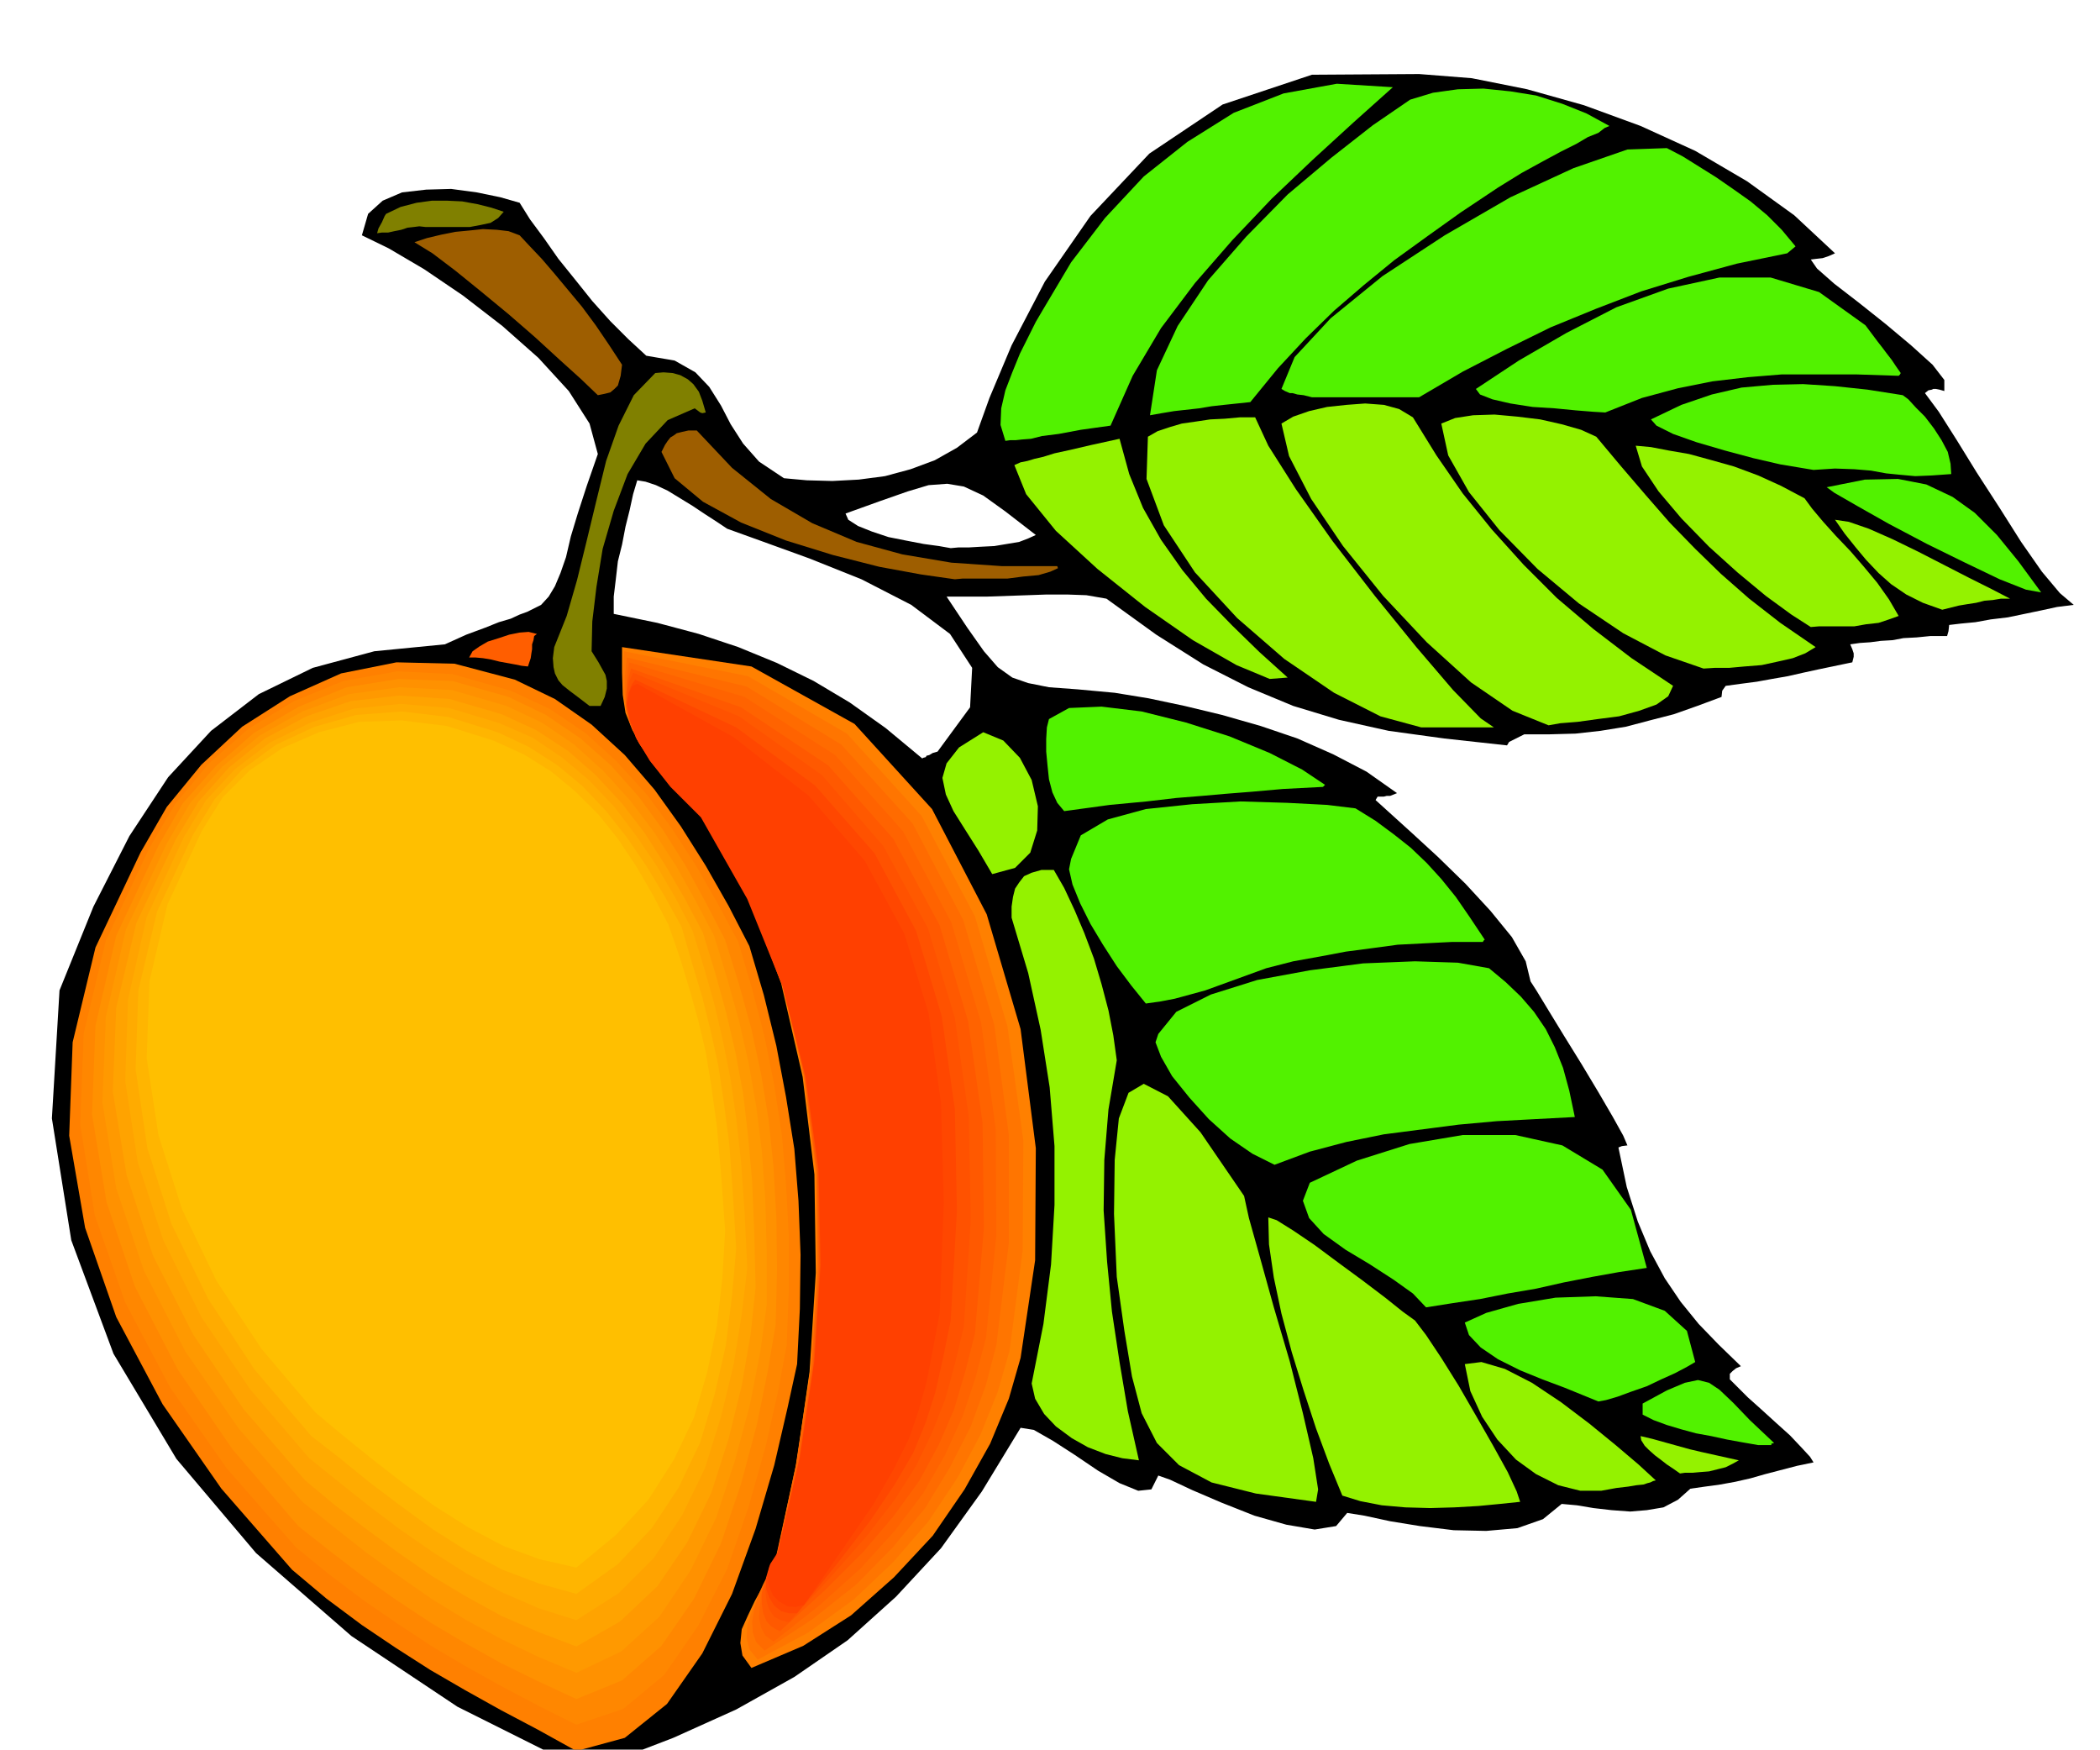
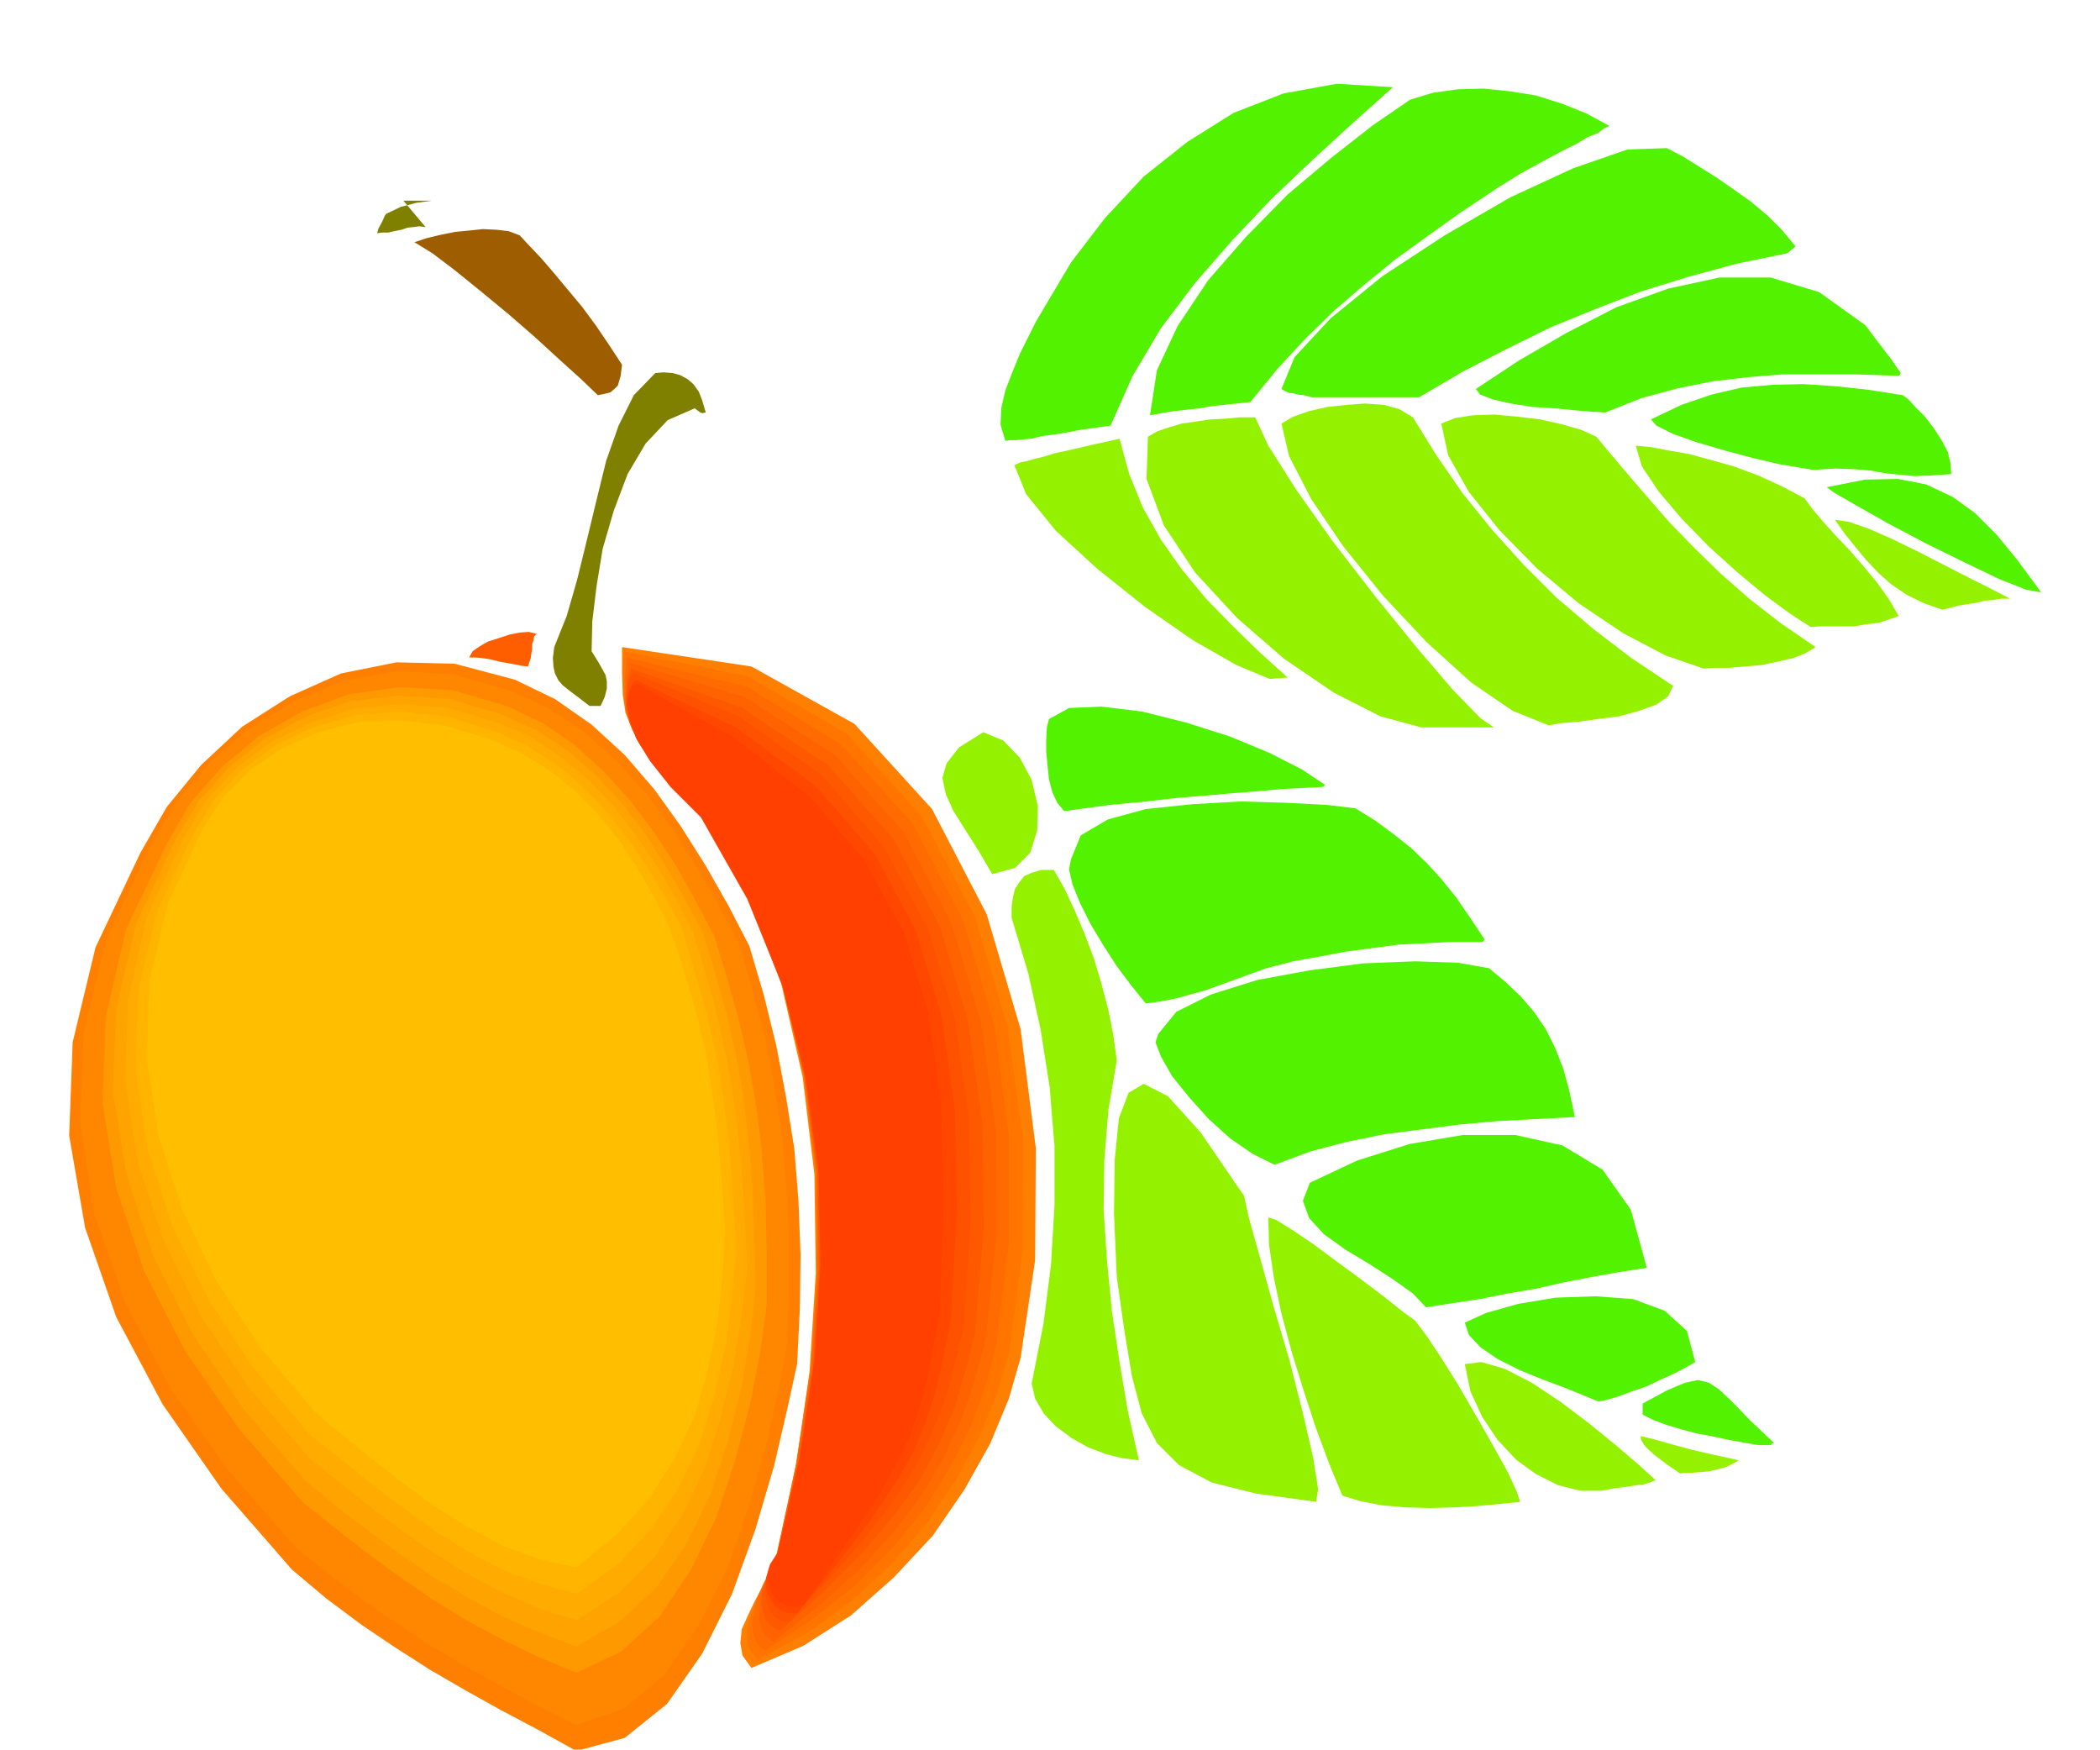
<svg xmlns="http://www.w3.org/2000/svg" width="490.455" height="408.554" fill-rule="evenodd" stroke-linecap="round" preserveAspectRatio="none" viewBox="0 0 3035 2528">
  <style>.pen1{stroke:none}.brush2{fill:#ff8000}.brush17{fill:#94f200}.brush18{fill:#52f200}.brush19{fill:olive}.brush21{fill:#9e5e00}</style>
-   <path d="m827 2549-166-83-153-102-138-120-115-136-91-152-61-164-28-176 11-185 49-121 52-102 56-85 62-67 69-53 78-38 89-24 102-10 31-14 27-10 20-8 17-5 13-6 11-4 10-5 10-5 11-12 9-15 8-19 8-23 7-30 10-33 13-40 16-46-12-44-30-47-44-48-52-46-57-44-56-38-51-30-39-19 9-31 21-19 28-12 35-4 36-1 37 5 34 7 28 8 15 24 20 27 21 30 25 31 24 30 26 29 26 26 26 24 41 7 30 17 20 21 17 27 14 27 18 28 23 26 36 24 33 3 37 1 38-2 38-5 37-10 35-13 32-18 29-22 18-50 32-76 48-92 66-95 85-90 106-71 129-43 155-1 76 6 80 16 82 23 82 30 79 36 75 44 68 49 59 55-9 4-9 3-9 1-8 1 9 13 25 22 35 27 39 31 37 31 31 28 17 22v16l-7-2-5-1h-4l-2 1-5 1-5 4 20 27 26 41 29 47 33 51 31 49 30 43 26 31 20 17-24 3-23 5-24 5-24 5-25 3-22 4-21 2-17 2-1 9-2 7h-24l-20 2-19 1-16 3-17 1-15 2-15 1-14 2 3 7 2 6v5l-2 8-24 5-24 5-23 5-22 5-23 4-22 4-23 3-22 3-5 7-1 9-35 13-34 12-35 9-34 9-37 6-36 4-37 1h-37l-6 3-8 4-8 4-3 5-91-10-80-11-72-16-66-20-65-27-65-33-68-43-72-52-29-5-28-1h-29l-28 1-29 1-29 1h-59l30 45 24 34 20 23 21 15 23 8 30 6 41 3 54 5 49 8 52 11 54 13 56 16 53 18 52 23 48 25 44 31-5 2-5 2h-5l-4 1h-9l-3 5 21 19 32 29 37 34 40 39 36 39 31 38 20 35 7 29 9 14 17 28 22 36 26 42 24 40 21 36 15 27 6 14-8 1-5 2 12 57 16 50 18 43 21 39 23 34 26 32 29 30 32 31-7 3-5 4-4 4v8l10 10 16 16 19 17 22 20 20 18 17 18 12 13 5 8-24 5-23 6-23 6-21 6-22 5-22 4-22 3-21 3-18 16-21 11-24 4-24 2-27-2-26-3-24-4-22-2-27 22-37 13-45 4-47-1-49-6-43-7-37-8-25-4-16 19-31 5-41-7-46-13-48-19-42-18-32-15-17-6-10 20-19 2-27-11-31-18-34-23-31-20-28-16-19-3-56 92-59 82-65 70-70 63-77 53-84 47-91 41-99 38h-47zm547-1757 11-1h15l17-1 20-1 18-3 18-3 13-5 11-5-44-34-32-23-28-13-24-4-27 2-30 9-40 14-50 18 4 9 14 9 20 8 24 8 25 5 26 5 22 3 17 3zm-41 304 1-1 4-1 1-2 4-1 5-3 7-2 47-64 3-57-32-49-56-42-72-37-75-30-69-25-50-18-15-10-17-11-18-12-18-11-18-11-17-8-15-5-12-2-6 20-5 23-6 24-5 26-6 24-3 26-3 25v25l63 13 60 16 57 19 56 23 53 26 52 31 52 37 53 44z" class="pen1" style="fill:#000" />
  <path d="m833 2530-56-31-53-28-52-29-50-29-50-32-49-33-51-38-50-42-102-117-85-122-67-126-45-129-23-133 5-135 33-137 65-137 38-66 50-61 59-55 69-44 74-33 80-16 84 2 87 23 58 28 53 37 48 44 43 50 38 53 36 57 33 58 30 58 21 71 18 73 14 74 12 75 6 75 3 78-1 78-4 80-14 64-19 82-27 92-34 94-43 86-51 73-61 49-70 19z" class="pen1 brush2" />
  <path d="m833 2492-56-28-53-28-52-29-49-29-50-33-48-33-49-37-48-39-100-114-82-117-65-123-44-126-21-131 5-132 32-134 63-134 37-63 48-58 58-51 66-40 71-29 78-14 80 4 84 24 56 26 52 35 45 41 43 47 37 50 35 54 31 54 30 56 20 68 18 69 14 70 11 72 6 71 4 75v77l-3 80-12 65-18 80-25 89-31 90-42 82-49 71-59 49-68 23z" class="pen1" style="fill:#ff8700" />
-   <path d="m833 2455-56-26-53-26-52-29-49-29-50-33-48-34-47-36-47-37-95-111-79-115-62-120-41-122-21-127 5-128 30-130 61-130 35-61 48-54 55-48 65-38 69-28 75-12 78 3 81 23 54 26 50 34 44 39 40 45 35 48 33 52 29 53 28 54 20 64 18 65 14 65 11 67 7 68 4 72 1 75-2 80-11 65-16 79-23 86-29 86-39 80-47 68-57 50-66 27z" class="pen1" style="fill:#ff9100" />
  <path d="m833 2417-55-23-52-25-52-28-49-30-49-34-47-34-47-37-45-36-92-106-77-111-60-117-40-119-20-124 5-124 29-126 59-124 34-59 46-52 54-45 62-35 67-25 73-10 76 4 79 23 51 24 47 32 42 38 39 43 34 45 32 49 28 50 27 51 19 62 17 61 14 61 11 63 8 64 5 69 2 74v80l-9 66-15 77-22 82-27 82-37 76-45 67-55 50-65 31z" class="pen1" style="fill:#f90" />
  <path d="m833 2379-55-21-53-23-51-28-50-30-49-34-46-34-46-35-42-35-89-103-73-108-58-114-38-116-20-121 5-121 29-122 57-121 33-55 44-49 52-42 60-32 64-22 70-8 73 5 75 22 50 23 46 30 40 35 38 41 33 43 30 47 28 48 26 49 18 59 16 58 13 56 11 59 7 60 6 66 3 72 2 82-7 67-13 75-19 77-25 78-35 72-43 63-54 51-63 36z" class="pen1" style="fill:#ffa300" />
  <path d="m833 2341-54-17-53-23-51-27-49-31-49-34-45-34-44-35-41-33-85-99-71-105-55-111-37-113-18-117 4-118 27-119 54-116 32-53 42-45 50-38 59-29 62-20 68-7 70 6 73 22 48 21 43 29 39 33 36 38 31 41 30 44 27 46 25 48 17 55 15 53 12 52 11 55 8 56 7 63 5 71 4 82-8 67-12 74-18 74-23 74-33 68-41 62-51 51-61 39z" class="pen1" style="fill:#ffab00" />
  <path d="m833 2303-54-15-53-20-51-27-49-31-48-35-45-34-43-35-40-31-82-96-67-102-53-108-35-110-17-114 4-114 27-114 52-111 31-51 40-43 49-36 56-26 60-17 66-5 67 8 71 22 45 21 42 27 36 30 34 36 30 38 28 41 26 43 25 45 15 52 15 50 12 48 11 50 8 53 8 61 5 69 5 82-6 68-9 72-16 70-21 70-31 65-39 59-49 52-60 43z" class="pen1" style="fill:#ffb500" />
  <path d="m833 2265-53-12-52-19-51-27-49-31-48-35-45-35-42-34-37-31-78-92-65-98-50-104-34-107-17-111 4-111 26-111 50-107 30-48 39-39 47-32 53-23 58-15 62-2 65 8 67 21 44 20 40 25 35 29 33 33 28 35 26 39 24 41 23 44 17 49 14 46 12 43 11 46 8 49 8 58 6 68 6 83-4 69-8 69-14 67-19 65-29 61-37 58-47 51-57 47z" class="pen1" style="fill:#ffbf00" />
  <path d="m1086 2410-13-18-3-18 2-20 9-20 10-21 11-20 11-18 8-16 29-137 20-140 9-143-2-142-17-141-31-135-49-130-67-119-37-37-28-30-21-27-13-23-10-25-4-26-1-32v-37l187 28 149 83 112 123 79 152 49 166 22 172-1 162-21 141-17 59-27 65-37 66-46 67-56 60-62 55-69 44-75 32z" class="pen1 brush2" />
  <path d="m1095 2398-12-15-4-16 1-19 6-18 8-20 10-19 9-19 8-17 29-137 21-139 10-142-2-142-17-140-32-135-48-129-66-119-40-37-28-31-21-27-13-24-9-24-4-25-1-29 2-34 179 36 143 83 108 119 77 145 47 159 23 165-1 159-19 145-17 59-25 62-33 62-42 63-51 59-57 54-66 48-73 39z" class="pen1" style="fill:#ff7500" />
  <path d="m1105 2385-12-12-5-14-1-16 3-17 5-19 8-18 9-18 9-16 30-137 22-140 9-142-2-141-18-140-31-133-49-128-66-119-40-39-30-32-21-28-12-25-8-24-2-24v-25l3-28 173 42 137 84 103 114 73 139 45 152 21 159v156l-18 147-15 58-22 60-30 59-36 59-46 56-53 54-63 50-70 46z" class="pen1" style="fill:#ff6b00" />
  <path d="m1118 2372-12-9-6-11-3-14 1-15 2-18 6-18 6-18 9-17 30-138 22-140 9-141-2-140-18-139-31-133-49-128-66-118-41-39-29-33-21-29-12-25-7-25-1-21 1-23 3-23 167 50 131 84 98 110 70 132 43 145 21 153 1 153-15 149-15 57-19 57-25 55-32 56-41 54-49 54-59 53-67 53z" class="pen1" style="fill:#ff6300" />
  <path d="m1127 2357-11-6-8-8-5-12-2-13v-17l5-16 7-18 11-18 30-137 21-139 9-140-3-139-18-138-32-132-49-128-66-118-43-41-30-34-20-30-12-26-6-24v-20l2-19 5-18 159 56 126 84 94 106 67 125 41 138 21 147 2 152-13 153-14 55-16 54-22 51-28 52-37 51-45 53-55 55-65 59z" class="pen1" style="fill:#ff5900" />
  <path d="m1140 2344-12-3-9-5-7-10-4-12-2-16 2-16 6-17 10-16 31-139 21-139 9-141-3-138-18-137-32-132-50-127-66-118-44-42-30-36-21-31-11-25-5-24 1-18 3-17 6-13 153 63 120 85 89 103 64 118 39 130 20 142 3 149-10 155-13 54-14 51-19 48-23 48-31 49-40 52-51 58-62 67z" class="pen1" style="fill:#ff5200" />
  <path d="M1152 2331h-12l-11-3-10-8-7-11-5-14v-15l5-17 12-17 32-138 22-139 9-140-3-137-19-136-33-131-50-126-66-118-44-43-31-37-20-33-10-26-5-23 2-17 5-13 5-7 146 69 114 84 86 98 60 112 37 123 19 135 3 146-9 159-11 54-11 49-14 44-18 44-27 46-35 52-47 61-59 73z" class="pen1" style="fill:#ff4700" />
  <path d="m1162 2319-12 3-12-1-12-7-9-9-6-14-2-14 4-17 11-17 32-138 21-139 9-139-3-137-19-135-33-130-51-126-67-118-44-44-30-38-20-33-9-27-4-23 3-15 5-10 7-3 139 77 109 85 81 94 57 105 35 115 18 130 4 144-6 160-10 53-9 46-11 40-14 41-22 44-30 52-44 64-56 81z" class="pen1" style="fill:#ff4000" />
  <path d="m1940 2161-19-46-19-51-18-55-17-55-15-56-11-52-7-48-1-39 12 4 24 15 31 21 35 26 34 25 33 25 25 20 18 13 16 21 22 33 25 40 26 45 24 42 21 38 13 28 5 15-29 3-31 3-35 2-35 1-36-1-34-3-31-6-26-8zm-38 9-87-12-64-16-47-25-32-32-22-43-14-53-11-66-11-78-4-91 1-78 6-60 14-37 22-13 35 18 47 52 63 92 7 32 16 57 20 72 23 78 19 75 15 65 7 45-3 18zm412-16h-30l-32-8-32-16-29-21-27-29-22-33-17-37-8-39 24-3 34 10 39 20 42 28 41 31 38 31 33 28 25 23-4 1-4 2-4 1-6 2-10 1-12 2-17 2-22 4zm114-25-10-7-9-6-9-7-8-6-9-8-6-6-5-8-1-6 17 4 18 5 18 5 18 5 17 4 18 4 18 4 18 4-9 5-10 5-12 3-12 3-13 1-11 1h-11l-7 1z" class="pen1 brush17" />
  <path d="m1491 1999 17-86 11-86 5-86v-85l-7-85-13-83-18-82-24-80v-16l2-14 3-12 6-9 7-9 11-5 14-4h18l15 26 15 32 14 33 14 37 11 37 10 38 7 36 5 36-12 71-6 73-1 73 5 74 7 72 11 73 12 71 16 71-24-3-24-6-26-10-23-13-23-17-17-18-13-22-5-22z" class="pen1 brush17" />
  <path d="m2541 2088-23-4-22-4-23-5-22-4-22-6-20-6-19-7-16-8v-16l35-19 26-11 19-4 16 4 15 10 20 19 24 25 35 33-4 1v2h-19zm-231-63-22-9-27-11-32-12-32-13-32-16-25-17-17-18-6-18 31-14 46-13 54-9 58-2 54 4 46 17 32 29 12 45-12 7-17 9-20 9-21 10-23 8-19 7-17 5-11 2zm-249-136-19-20-28-20-34-22-35-21-32-23-21-23-9-25 10-26 68-32 76-24 77-13h76l68 15 58 35 41 58 23 84-40 6-39 7-41 8-40 9-41 7-40 8-40 6-38 6zm-219-206-32-16-32-22-31-28-28-31-25-31-16-28-8-21 4-12 26-32 50-25 67-21 76-14 77-10 75-3 62 2 45 8 24 20 22 21 19 22 17 25 13 26 12 30 9 33 8 38-57 3-56 3-55 5-54 7-54 7-54 11-53 14-51 19z" class="pen1 brush18" />
  <path d="m1656 1450-21-26-21-28-20-31-18-30-15-30-11-27-5-22 3-15 14-34 39-23 55-15 67-7 70-4 67 2 58 3 41 5 29 18 27 20 24 19 23 22 21 23 21 26 20 29 22 33h-1l-2 3h-44l-40 2-39 2-37 5-38 5-37 7-39 7-39 10-22 8-22 8-22 8-22 8-22 6-22 6-21 4-21 3z" class="pen1 brush18" />
  <path d="m1434 1263-20-34-19-30-17-27-11-24-5-24 6-21 18-23 35-22 29 12 24 25 17 32 9 38-1 35-10 32-22 22-33 9z" class="pen1 brush17" />
  <path d="m1538 1172-10-12-7-15-5-19-2-19-2-21v-18l1-17 3-12 29-16 47-2 58 7 64 16 63 20 58 24 47 24 33 22-1 1-2 2-58 3-45 4-38 3-34 3-37 3-43 5-53 5-66 9z" class="pen1 brush18" />
  <path d="m2054 1051-59-16-67-34-72-49-68-59-61-66-45-68-25-67 2-61 14-8 18-6 17-5 21-3 20-3 21-1 22-2h22l19 41 40 63 53 75 61 79 60 74 53 62 40 41 19 13h-105z" class="pen1 brush17" />
  <path d="m2238 1048-52-21-60-41-64-58-63-67-58-72-46-68-32-62-11-47 17-10 23-8 26-6 28-3 27-2 27 2 22 6 20 12 34 55 38 55 42 52 46 51 48 48 53 45 55 42 60 40-7 15-17 12-25 9-29 8-31 4-29 4-25 2-17 3z" class="pen1 brush17" />
  <path d="m852 1020-17-13-12-9-10-8-6-7-5-10-2-9-1-13 2-16 18-45 15-52 14-57 14-58 14-57 18-51 22-44 31-32 12-1 13 1 11 3 11 6 8 7 8 11 5 13 5 17-5 1-3-1-4-3-4-3-39 17-32 34-26 44-20 53-16 55-9 55-6 50-1 43 5 8 5 8 5 9 5 9 2 9v11l-3 12-6 13h-16z" class="pen1 brush19" />
  <path d="m1466 672 9-4 10-2 10-3 13-3 16-5 23-5 30-7 41-9 14 51 20 49 26 46 31 44 34 41 38 39 39 38 41 37-26 2-48-20-63-36-69-48-69-55-60-55-43-53-17-42zm996 294-55-19-61-32-64-43-60-50-55-56-44-55-30-53-10-46 20-8 26-4 31-1 33 3 33 4 31 7 28 8 22 10 36 43 36 42 34 39 37 38 37 36 41 36 45 35 51 35-15 9-18 7-22 5-23 5-25 2-22 2h-21l-16 1z" class="pen1 brush17" />
  <path d="m678 950 5-9 10-7 12-7 16-5 15-5 15-3 13-1 12 3-4 3-1 6-2 6v7l-1 6-1 7-2 6-2 6-9-1-10-2-11-2-11-2-12-3-12-2-11-1h-9z" class="pen1" style="fill:#ff5e00" />
  <path d="m2617 906-28-18-37-27-41-34-41-37-40-41-33-39-24-36-9-30 22 2 26 5 29 5 33 9 32 9 35 13 33 15 34 18 11 15 16 19 18 20 21 22 19 22 20 24 17 24 14 24-14 5-15 5-18 2-17 3h-51l-12 1zm190-25-28-10-24-12-22-15-18-16-18-19-15-18-16-20-14-20 20 3 29 10 34 15 37 18 37 19 37 19 32 16 27 14h-13l-12 2-12 1-12 3-13 2-12 2-12 3-12 3z" class="pen1 brush17" />
  <path d="m2640 704 55-11 48-1 41 8 38 18 32 23 32 32 31 38 33 45-22-4-38-15-50-24-55-27-55-29-46-26-33-19-11-8z" class="pen1 brush18" />
-   <path d="m1380 837-49-7-60-11-67-17-68-21-65-26-55-30-41-34-19-38 5-10 4-6 4-5 5-3 4-3 8-2 9-2h12l51 54 56 45 60 35 64 27 66 18 71 12 73 5h80l1 3-11 5-17 5-22 2-23 3h-65l-11 1z" class="pen1 brush21" />
  <path d="m2621 679-18-3-30-5-39-9-41-11-41-12-34-12-24-12-8-9 44-21 44-15 43-10 45-4 44-1 46 3 47 5 51 8 8 6 11 12 13 13 13 17 11 17 9 17 4 17 1 15-28 2-24 1-22-2-20-2-22-4-24-2-28-1-31 2zm-1168-42-7-23 1-24 6-26 10-26 11-27 12-24 11-22 10-17 41-69 49-64 56-60 63-50 67-42 72-28 77-14 81 5-57 51-59 54-59 56-57 60-54 62-49 65-41 69-32 72-43 6-32 6-24 3-16 4-13 1-9 1h-8l-7 1z" class="pen1 brush18" />
  <path d="m1662 600 10-65 30-64 44-66 55-63 60-61 63-53 60-47 54-37 33-10 36-5 37-1 39 4 37 6 38 12 35 14 33 18-7 3-9 7-15 6-17 10-22 11-26 14-31 17-34 21-54 36-49 35-47 34-44 36-43 37-41 40-40 43-40 49-19 2-19 2-18 2-18 3-18 2-18 2-18 3-17 3zm471-38 62-41 69-40 72-37 75-27 74-16h74l70 21 67 48 6 8 6 8 6 8 7 9 6 8 7 9 6 9 7 10-1 2-2 2-61-2h-108l-49 4-51 6-50 10-52 14-53 21-17-1-25-2-31-3-32-2-32-5-26-6-18-7-6-8z" class="pen1 brush18" />
  <path d="m1896 574-12-3-9-1-7-2h-4l-7-3-5-3 19-46 52-56 75-61 90-59 95-55 91-42 78-27 57-2 23 12 24 15 24 15 26 18 24 17 24 20 21 21 20 24-6 5-6 5-73 15-70 19-68 21-65 25-66 27-63 31-64 33-63 37h-155z" class="pen1 brush18" />
  <path d="m864 571-24-23-31-28-36-33-38-33-40-33-37-30-33-25-26-16 18-6 21-5 20-4 21-2 19-2 20 1 17 2 16 6 14 15 18 19 18 21 20 24 20 24 20 27 19 28 19 29-1 8-1 8-2 7-2 7-5 5-6 5-8 2-10 2z" class="pen1 brush21" />
-   <path d="m615 328-9-1-8 1-9 1-9 3-10 2-9 2h-9l-7 1 2-7 5-9 4-9 2-3 21-10 23-6 22-3h23l21 1 22 4 20 5 18 6-8 9-11 7-14 3-16 3h-64z" class="pen1 brush19" />
+   <path d="m615 328-9-1-8 1-9 1-9 3-10 2-9 2h-9l-7 1 2-7 5-9 4-9 2-3 21-10 23-6 22-3h23h-64z" class="pen1 brush19" />
</svg>